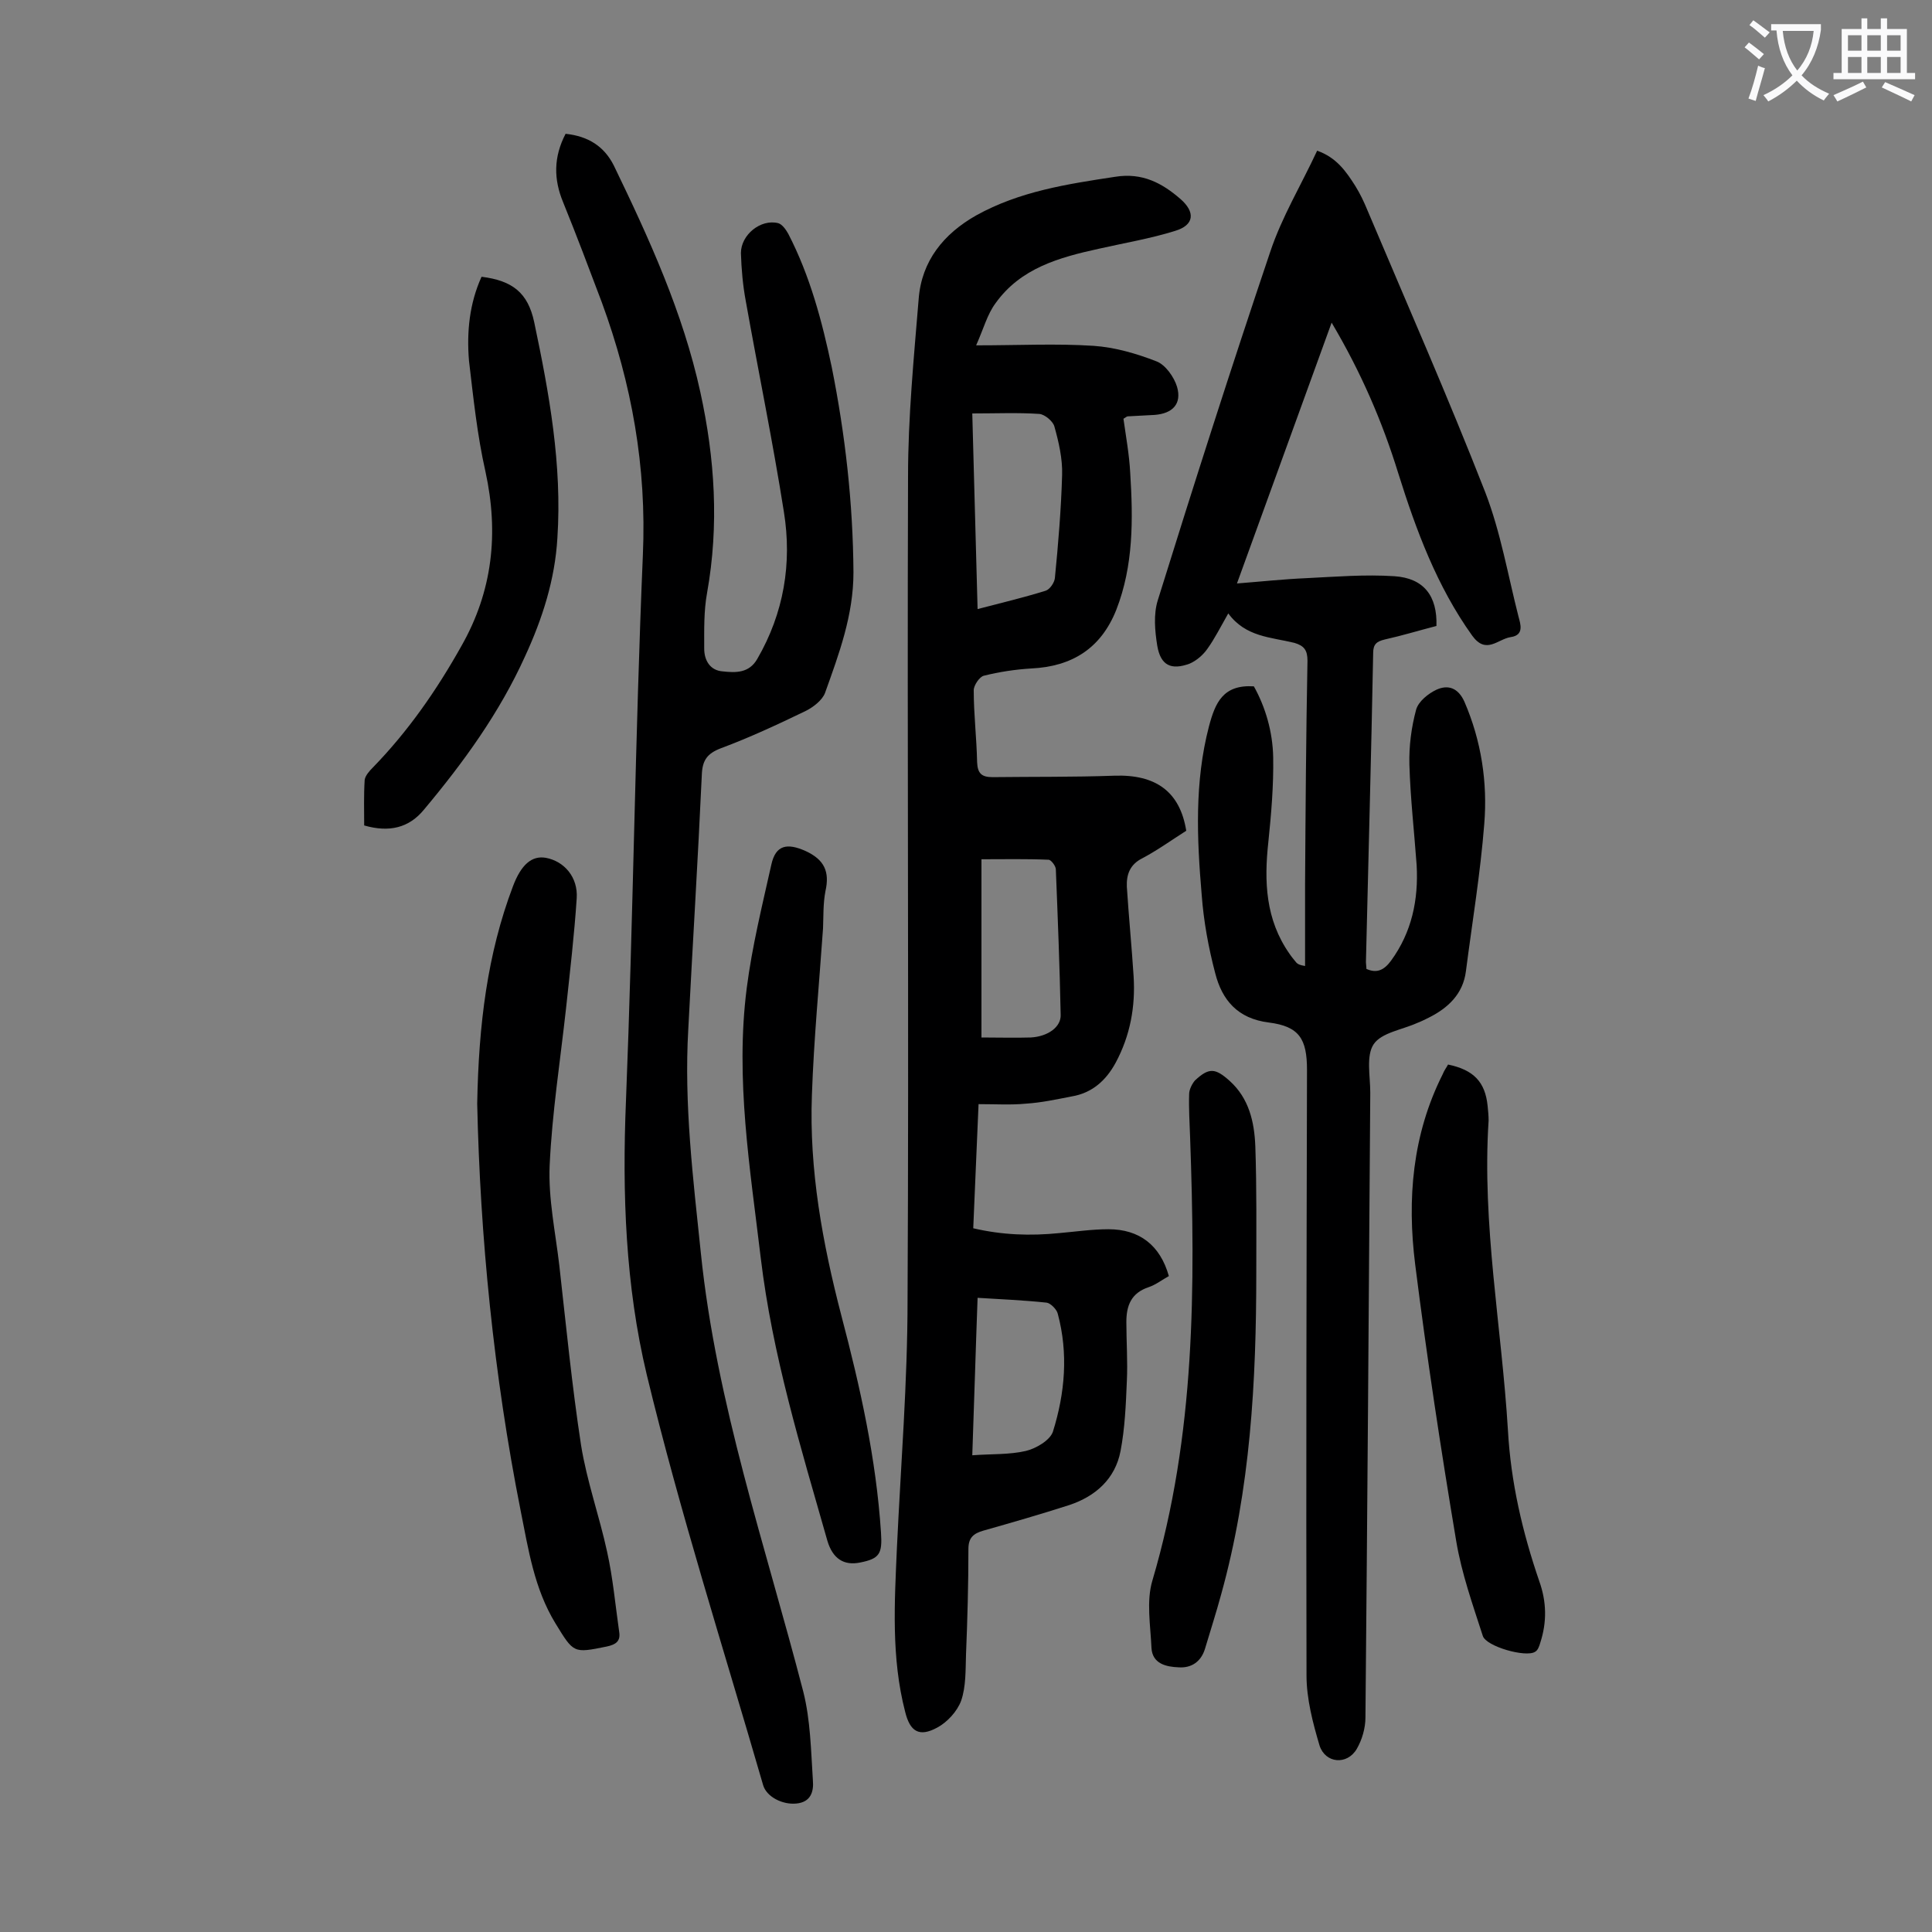
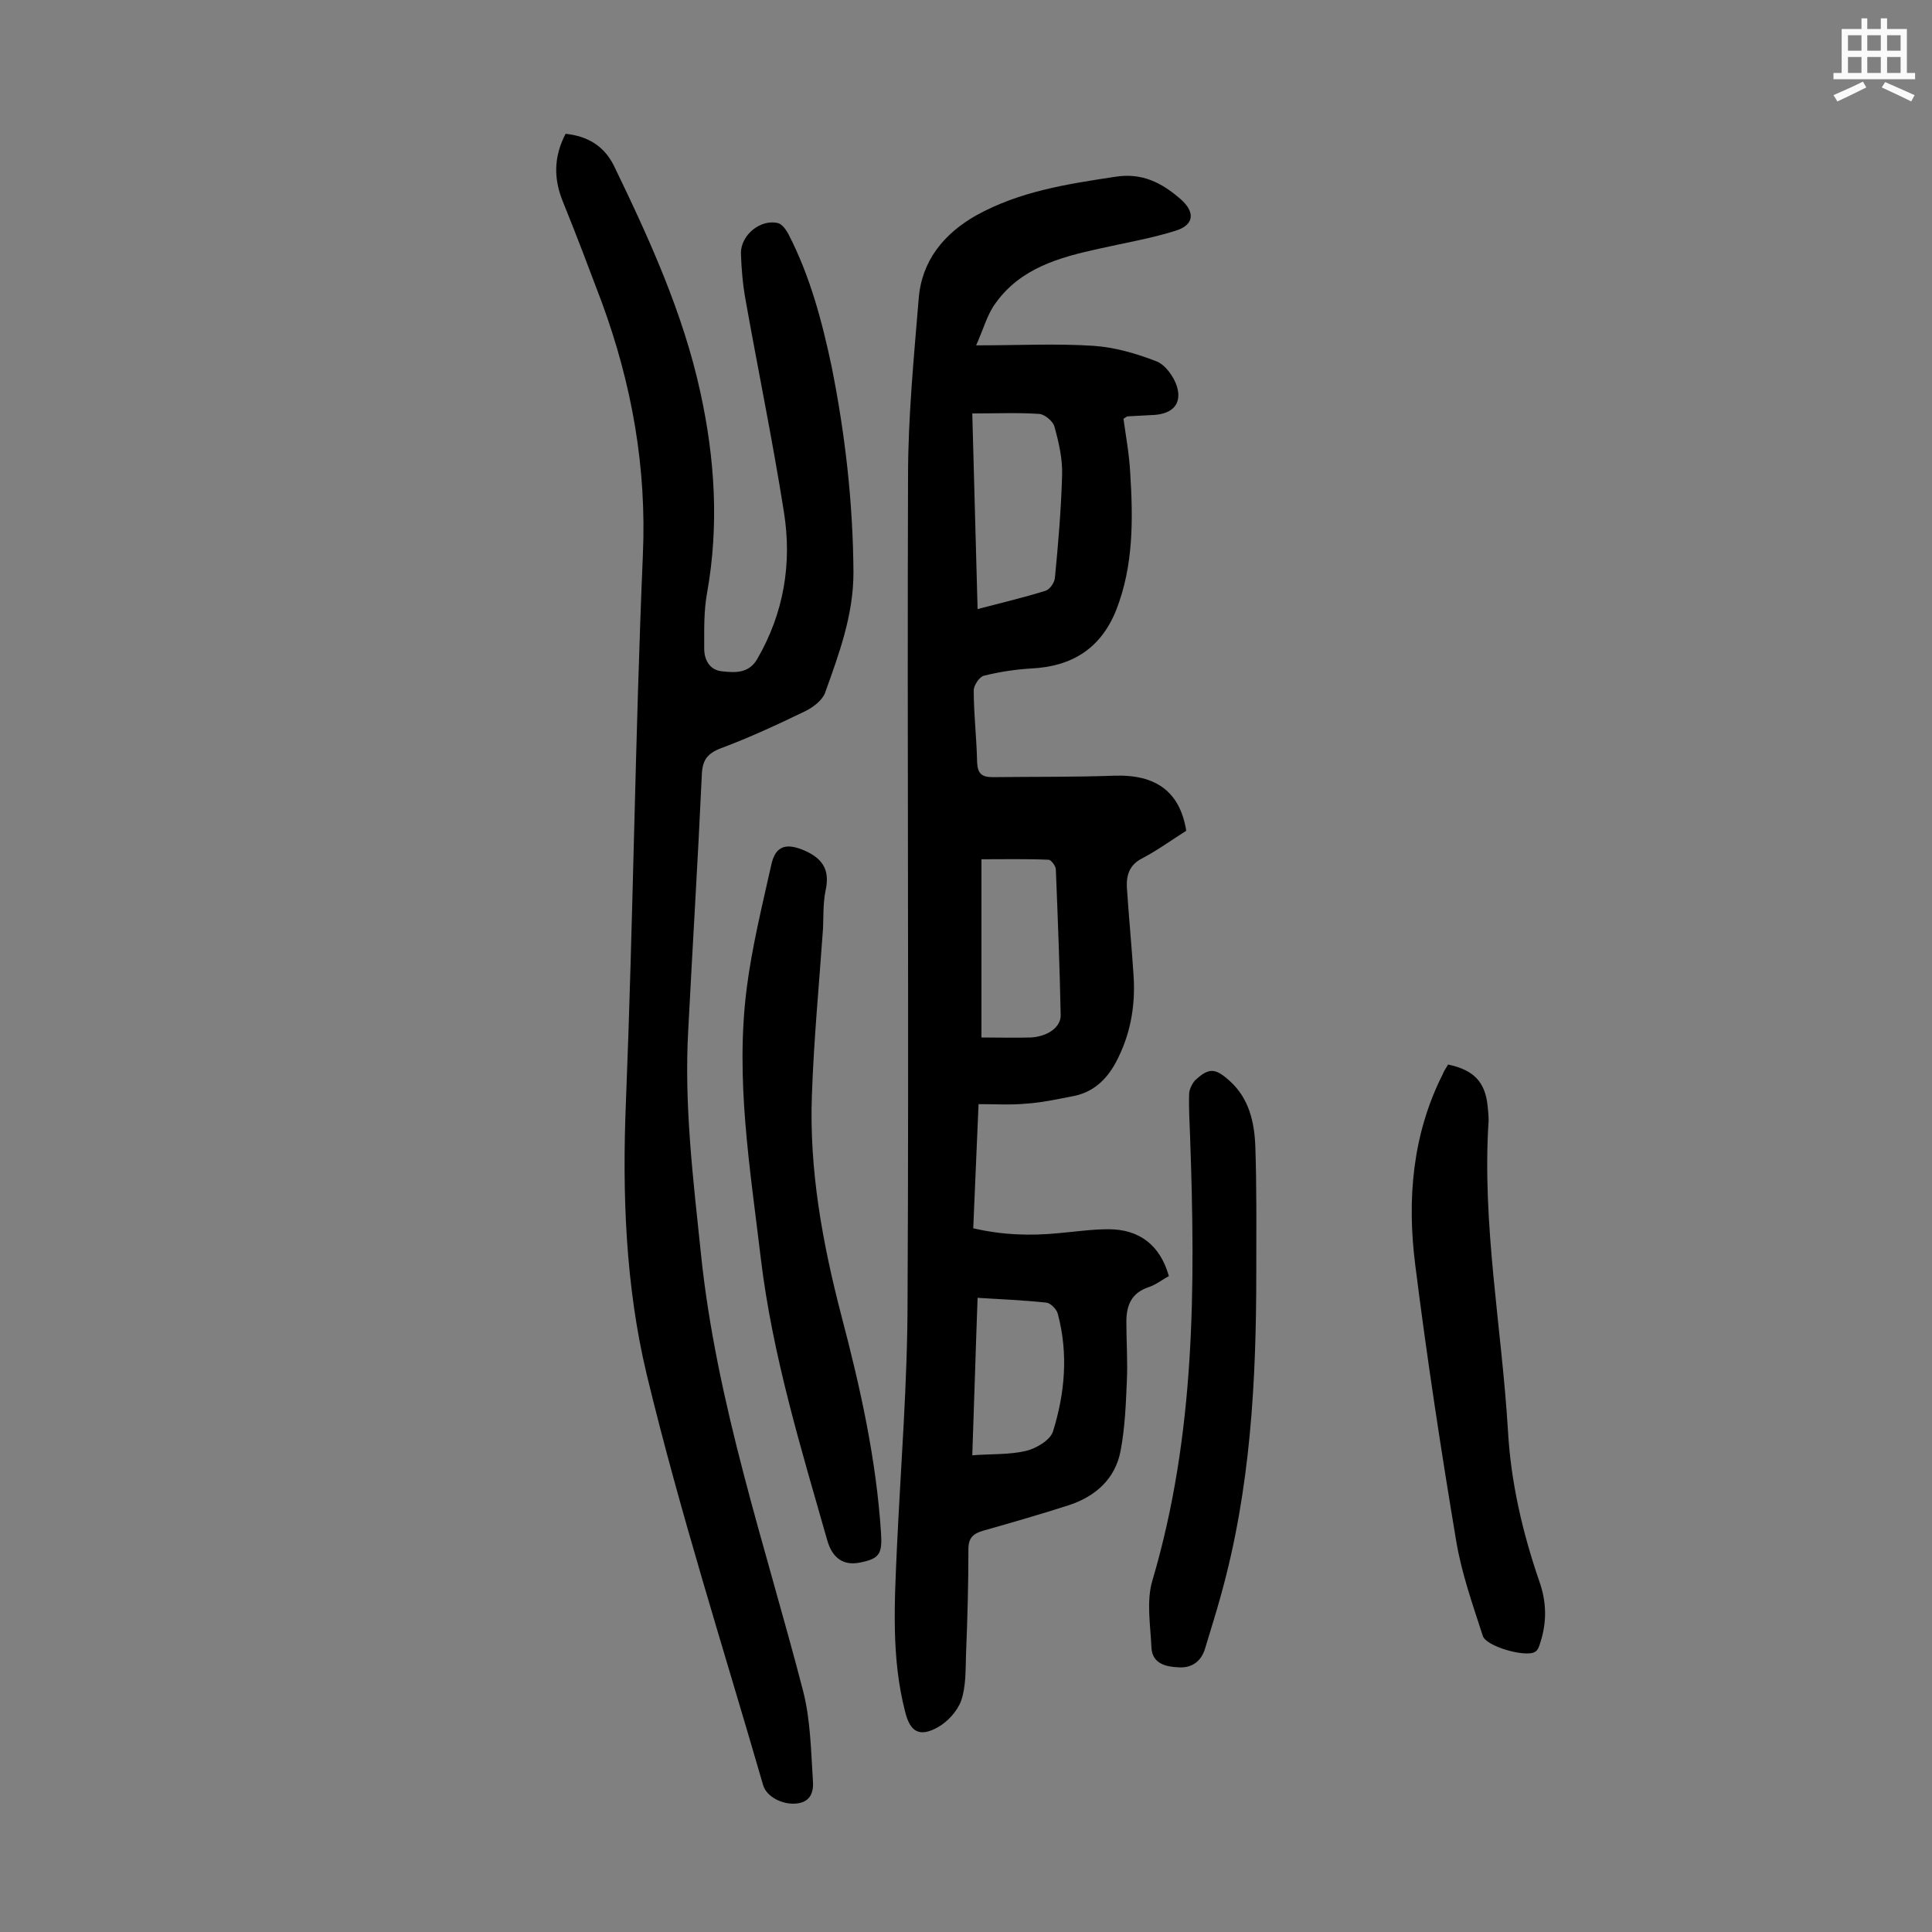
<svg xmlns="http://www.w3.org/2000/svg" enable-background="new 0 0 400 400" viewBox="0 0 400 400">
  <rect x="0" y="0" width="400" height="400" fill="#808080" stroke="none" />
  <g fill="#000001">
    <path d="m202.1 71.5c8.9 0 16.6-.4 24.3.1 4.4.3 8.9 1.6 13 3.2 1.9.7 3.7 3.3 4.3 5.3 1 3.5-.9 5.5-4.6 5.8-1.9.1-3.8.2-5.6.3-.2 0-.4.2-.9.5.5 3.6 1.2 7.4 1.4 11.2.6 9.6.7 19.2-2.9 28.4-3.2 8-9.2 11.7-17.6 12.1-3.3.2-6.6.7-9.8 1.5-.9.2-2.1 2-2.1 3 0 5 .6 9.9.7 14.9.1 2.3.9 3.1 3.2 3.1 8.4-.1 16.8 0 25.2-.3 8.6-.3 13.6 3.3 14.9 11.4-3 1.9-5.9 4-9.1 5.7-2.6 1.3-3.3 3.4-3.2 5.9.4 6.2 1 12.3 1.4 18.5.4 6.3-.7 12.3-3.7 17.9-2 3.7-4.9 6.3-9.1 7-3.1.6-6.3 1.3-9.5 1.5-3.1.3-6.2.1-9.8.1-.4 8.6-.7 17-1.1 25.7 6 1.4 11.8 1.6 17.8 1 3.4-.3 6.8-.8 10.2-.8 6.4 0 10.7 3.3 12.5 9.7-1.3.7-2.7 1.8-4.2 2.3-3.6 1.2-4.6 3.8-4.6 7.2 0 4.1.3 8.2.1 12.3-.2 4.8-.4 9.7-1.3 14.4-1.1 5.8-5.2 9.4-10.6 11.2-5.9 1.9-11.8 3.6-17.8 5.3-2.1.6-3.1 1.5-3.1 3.8 0 7.3-.2 14.6-.5 21.9-.1 3.2 0 6.6-1 9.5-.8 2.2-2.9 4.5-5 5.6-3.7 2-5.6.8-6.6-3.3-2.9-11.2-2.2-22.6-1.7-34 .8-17.1 2.2-34.2 2.2-51.3.3-56.8-.1-113.7.1-170.5 0-12.2 1.2-24.5 2.2-36.7.6-7.9 5.2-13.5 11.9-17.3 9-5 18.9-6.5 28.8-8 5.6-.9 9.7 1.3 13.5 4.6 3.1 2.7 2.9 5.4-1.1 6.6-5.1 1.6-10.5 2.5-15.8 3.7-8.2 1.8-16.2 4-21.4 11.3-1.7 2.3-2.4 5.1-4 8.7zm-.8 14.1c.4 13.7.7 26.9 1.1 40.5 5-1.3 9.6-2.4 14.1-3.8.9-.3 1.8-1.7 1.9-2.6.7-7.1 1.3-14.3 1.5-21.4.1-3.3-.7-6.8-1.6-10-.3-1.1-2-2.5-3.1-2.6-4.5-.3-8.9-.1-13.9-.1zm1.9 129.2c3.6 0 6.9.1 10.2 0 3.6-.2 6.3-2.2 6.2-4.7-.2-10-.6-20.1-1-30.1 0-.7-1-2-1.5-2-4.6-.2-9.1-.1-13.9-.1zm-1.9 86.5c4-.3 7.7-.1 11.1-.9 2.1-.5 5-2.2 5.6-4 2.5-8 3.2-16.2 1-24.4-.2-.9-1.5-2.2-2.3-2.3-4.7-.5-9.4-.7-14.3-1-.4 10.8-.7 21.4-1.1 32.6z" />
-     <path d="m254.3 127c-1.6 2.8-2.8 5.2-4.3 7.3-.9 1.3-2.3 2.5-3.7 3.1-3.8 1.4-6 .4-6.7-3.7-.5-3.1-.8-6.5.1-9.4 7.5-24.1 15.2-48.2 23.3-72.2 2.4-7.2 6.4-13.8 9.7-20.9 4 1.4 6 4.3 7.9 7.3 1 1.6 1.8 3.3 2.5 5 8.2 19.4 16.7 38.7 24.4 58.4 3.2 8.3 4.7 17.2 6.9 25.8.4 1.5 1.2 3.8-1.6 4.2-2.7.4-5.1 3.7-8-.3-7.3-10.2-11.6-21.8-15.3-33.6-3.3-10.7-7.7-20.9-13.8-31.2-6.6 18.2-13 35.8-19.6 54 5.1-.4 9.7-.9 14.4-1.1 6.1-.3 12.1-.8 18.2-.4s8.9 4.1 8.7 10.3c-3.5.9-7.1 2-10.7 2.8-1.7.4-2.4 1-2.4 2.8-.4 21.3-1 42.7-1.5 64 0 .4.1.9.1 1.4 2.2 1 3.7.2 5.1-1.7 4.3-5.9 5.7-12.6 5.3-19.8-.5-6.9-1.3-13.9-1.5-20.8-.1-3.8.4-7.7 1.4-11.4.5-1.7 2.5-3.3 4.2-4.1 2.4-1.1 4.5-.4 5.8 2.5 3.5 8.1 4.8 16.7 4.1 25.3-.8 10.2-2.5 20.4-3.8 30.5-.6 4.7-3.7 7.6-7.7 9.6-.8.4-1.6.8-2.4 1.1-3.1 1.4-7.4 2-9 4.4s-.7 6.6-.7 10c-.3 43.1-.6 86.3-1 129.4 0 2.2-.7 4.6-1.8 6.5-2 3.4-6.5 3-7.7-.7-1.4-4.7-2.7-9.7-2.7-14.5-.1-41.8 0-83.6.1-125.4 0-6.4-1.6-9-7.9-9.8-6.5-.8-9.7-4.7-11.1-10.2-1.4-5.3-2.4-10.8-2.8-16.2-1-11.7-1.5-23.4 1.5-34.9 1.3-4.9 2.9-8.7 9.3-8.3 2.4 4.3 3.9 9.4 4 14.7.1 5.8-.4 11.7-1 17.5-.9 8.2-.6 16.1 4.4 23.2.4.6.9 1.2 1.4 1.8.3.3.6.5 1.8.7 0-5.6 0-11.1 0-16.7.1-15.5.2-31 .5-46.5 0-2.2-.7-3.1-2.7-3.7-4.9-1.2-10.1-1.2-13.7-6.1z" />
    <path d="m117.1 27.7c4.7.5 8 2.6 10 6.6 7.3 15.1 14.3 30.4 17.9 46.9 3 13.7 3.9 27.5 1.4 41.5-.7 3.8-.6 7.7-.6 11.6 0 2.4 1.2 4.5 3.8 4.7 2.7.3 5.5.4 7.2-2.6 5.5-9.5 7.2-19.8 5.5-30.4-2.3-14.6-5.3-29.1-7.9-43.7-.6-3.2-.9-6.6-1-9.9 0-3.8 4.1-7.1 7.7-6.2.8.2 1.6 1.3 2.1 2.2 4.5 8.7 7 18.1 9 27.6 2.8 14 4.4 28.1 4.5 42.5 0 8.9-3 16.9-5.9 25-.6 1.5-2.4 2.9-4 3.7-5.8 2.8-11.6 5.5-17.5 7.7-2.9 1.1-3.9 2.5-4 5.6-.8 17.5-1.9 35.1-2.8 52.6-.9 15.5 1 30.9 2.6 46.3 3.2 31.2 13.4 60.7 21.2 90.8 1.5 5.9 1.6 12.2 2 18.4.2 2.3-.4 4.5-3.4 4.8-2.9.3-6.2-1.4-6.9-3.8-8.2-28.3-17.2-56.4-24.1-85-4.4-18.4-5.1-37.5-4.3-56.7 1.5-37.7 1.9-75.4 3.5-113 .8-18.2-2.3-35.4-8.5-52.3-2.6-6.9-5.2-13.8-8-20.7-2-4.8-2-9.4.5-14.2z" />
-     <path d="m98.8 228.5c.3-16.4 2.1-31 7.4-45 1.7-4.5 3.9-6.4 6.8-5.9 3.8.7 6.7 4 6.4 8.4-.5 7.6-1.4 15.2-2.2 22.7-1.2 10.9-2.9 21.7-3.4 32.6-.3 6.9 1.2 13.8 2 20.7 1.4 12.4 2.6 24.8 4.5 37.2 1.2 7.5 3.8 14.7 5.4 22.1 1.2 5.4 1.7 11 2.5 16.6.3 1.9-.7 2.6-2.6 3-6.9 1.4-6.8 1.4-10.6-4.8-4.4-7.2-5.6-15.3-7.2-23.3-5.6-28.2-8.4-56.9-9-84.3z" />
    <path d="m170.4 192.2c-.8 11.5-1.9 22.9-2.3 34.4-.6 15.6 2.2 30.8 6.1 45.8 3.9 14.8 7.2 29.6 8.2 44.9.3 4.4-.3 5.4-4.3 6.2-3.4.7-5.7-.8-6.8-4.5-5.5-19.3-11.4-38.5-13.8-58.6-2.2-18.5-5.3-37-2.9-55.8 1.1-8.6 3.2-17.1 5.1-25.6.9-4.1 3.3-4.5 7.1-2.8 3.9 1.8 5 4.3 4.1 8.3-.5 2.6-.4 5.2-.5 7.7z" />
    <path d="m299.8 220.4c5.3 1.1 7.7 3.6 8.2 8.6.1 1 .2 2 .2 3-1.4 21.5 2.7 42.7 4 64.1.6 10.8 3 21.1 6.5 31.3 1.5 4.2 1.6 8.4.2 12.7-.2.7-.5 1.6-1.1 1.9-1.9 1.2-10.1-1.1-10.8-3.3-2.1-6.5-4.4-13-5.5-19.6-3.2-19.1-6.1-38.2-8.5-57.3-1.7-13.5-.6-26.9 5.7-39.4.3-.8.8-1.4 1.1-2z" />
    <path d="m260.1 263.5c0 22.5-1.2 44.8-7.3 66.7-1 3.7-2.2 7.4-3.3 11.1-.8 2.7-2.8 4.1-5.5 3.9-2.5-.1-5.4-.7-5.6-4-.2-4.7-1.1-9.7.2-14 8.9-30.1 8.9-60.8 7.8-91.7-.1-3-.3-6-.2-9 0-.9.6-2.1 1.2-2.8 2.9-2.7 4.2-2.6 7.2.1 4 3.6 5.1 8.5 5.3 13.5.3 8.7.2 17.4.2 26.2z" />
-     <path d="m99.7 57.3c6.4.8 9.6 3.3 10.9 9.4 3.1 14.7 5.8 29.5 4.8 44.7-.5 8.6-3.1 16.7-6.7 24.5-5.3 11.7-12.7 21.9-20.9 31.7-3.1 3.8-7.2 4.8-12.4 3.3 0-3-.1-6.2.1-9.4.1-.9 1-1.9 1.7-2.6 7.3-7.5 13.2-16 18.3-25.1 6.5-11.4 7.8-23.4 5-36.2-1.7-7.5-2.5-15.3-3.4-22.9-.5-6 .1-11.9 2.6-17.4z" />
  </g>
-   <path d="m362.1 8.8c1.1.8 2.1 1.6 3.1 2.4l-1 1.1c-1.3-1.1-2.3-2-3-2.5zm1.9 4.8c.5.2.9.4 1.4.5-.6 2.3-1.3 4.5-1.9 6.8l-1.5-.5c.8-2.1 1.4-4.3 2-6.8zm-1-9.4c1.3.9 2.4 1.8 3.4 2.5l-1 1.1c-1.4-1.2-2.4-2.1-3.2-2.6zm3.7 2.2v-1.4h10.3v1.2c-.5 3.6-1.8 6.8-4 9.4 1.5 1.6 3.4 2.8 5.7 3.8-.3.4-.7.8-1.1 1.4-2.3-1.1-4.1-2.5-5.6-4.1-1.6 1.6-3.6 3.1-5.9 4.3-.3-.5-.7-.9-1-1.3 2.4-1.1 4.4-2.5 6-4.1-1.9-2.5-3-5.6-3.3-9.3h-1.1zm8.8 0h-6.4c.3 3.3 1.3 6 3 8.2 2-2.3 3.1-5.1 3.4-8.2z" fill="#fafafb" />
  <path d="m385.3 3.8h1.3v2.2h2.8v-2.2h1.3v2.2h4.1v9.1h1.7v1.3h-16.9v-1.3h1.7v-9.1h4.1v-2.2zm.4 13.1.7 1.2c-1.8.9-3.8 1.9-6 2.9-.2-.4-.5-.8-.8-1.3 2.3-1 4.3-1.9 6.1-2.8zm-3.1-6.4h2.8v-3.2h-2.8zm0 4.6h2.8v-3.3h-2.8zm4-4.6h2.8v-3.2h-2.8zm0 4.6h2.8v-3.3h-2.8zm3.7 1.9c2.1.9 4.1 1.8 6.1 2.7l-.7 1.3c-2.2-1.1-4.2-2-6.1-2.9zm3.2-9.7h-2.8v3.2h2.8zm-2.8 7.8h2.8v-3.3h-2.8z" fill="#fafafb" />
</svg>